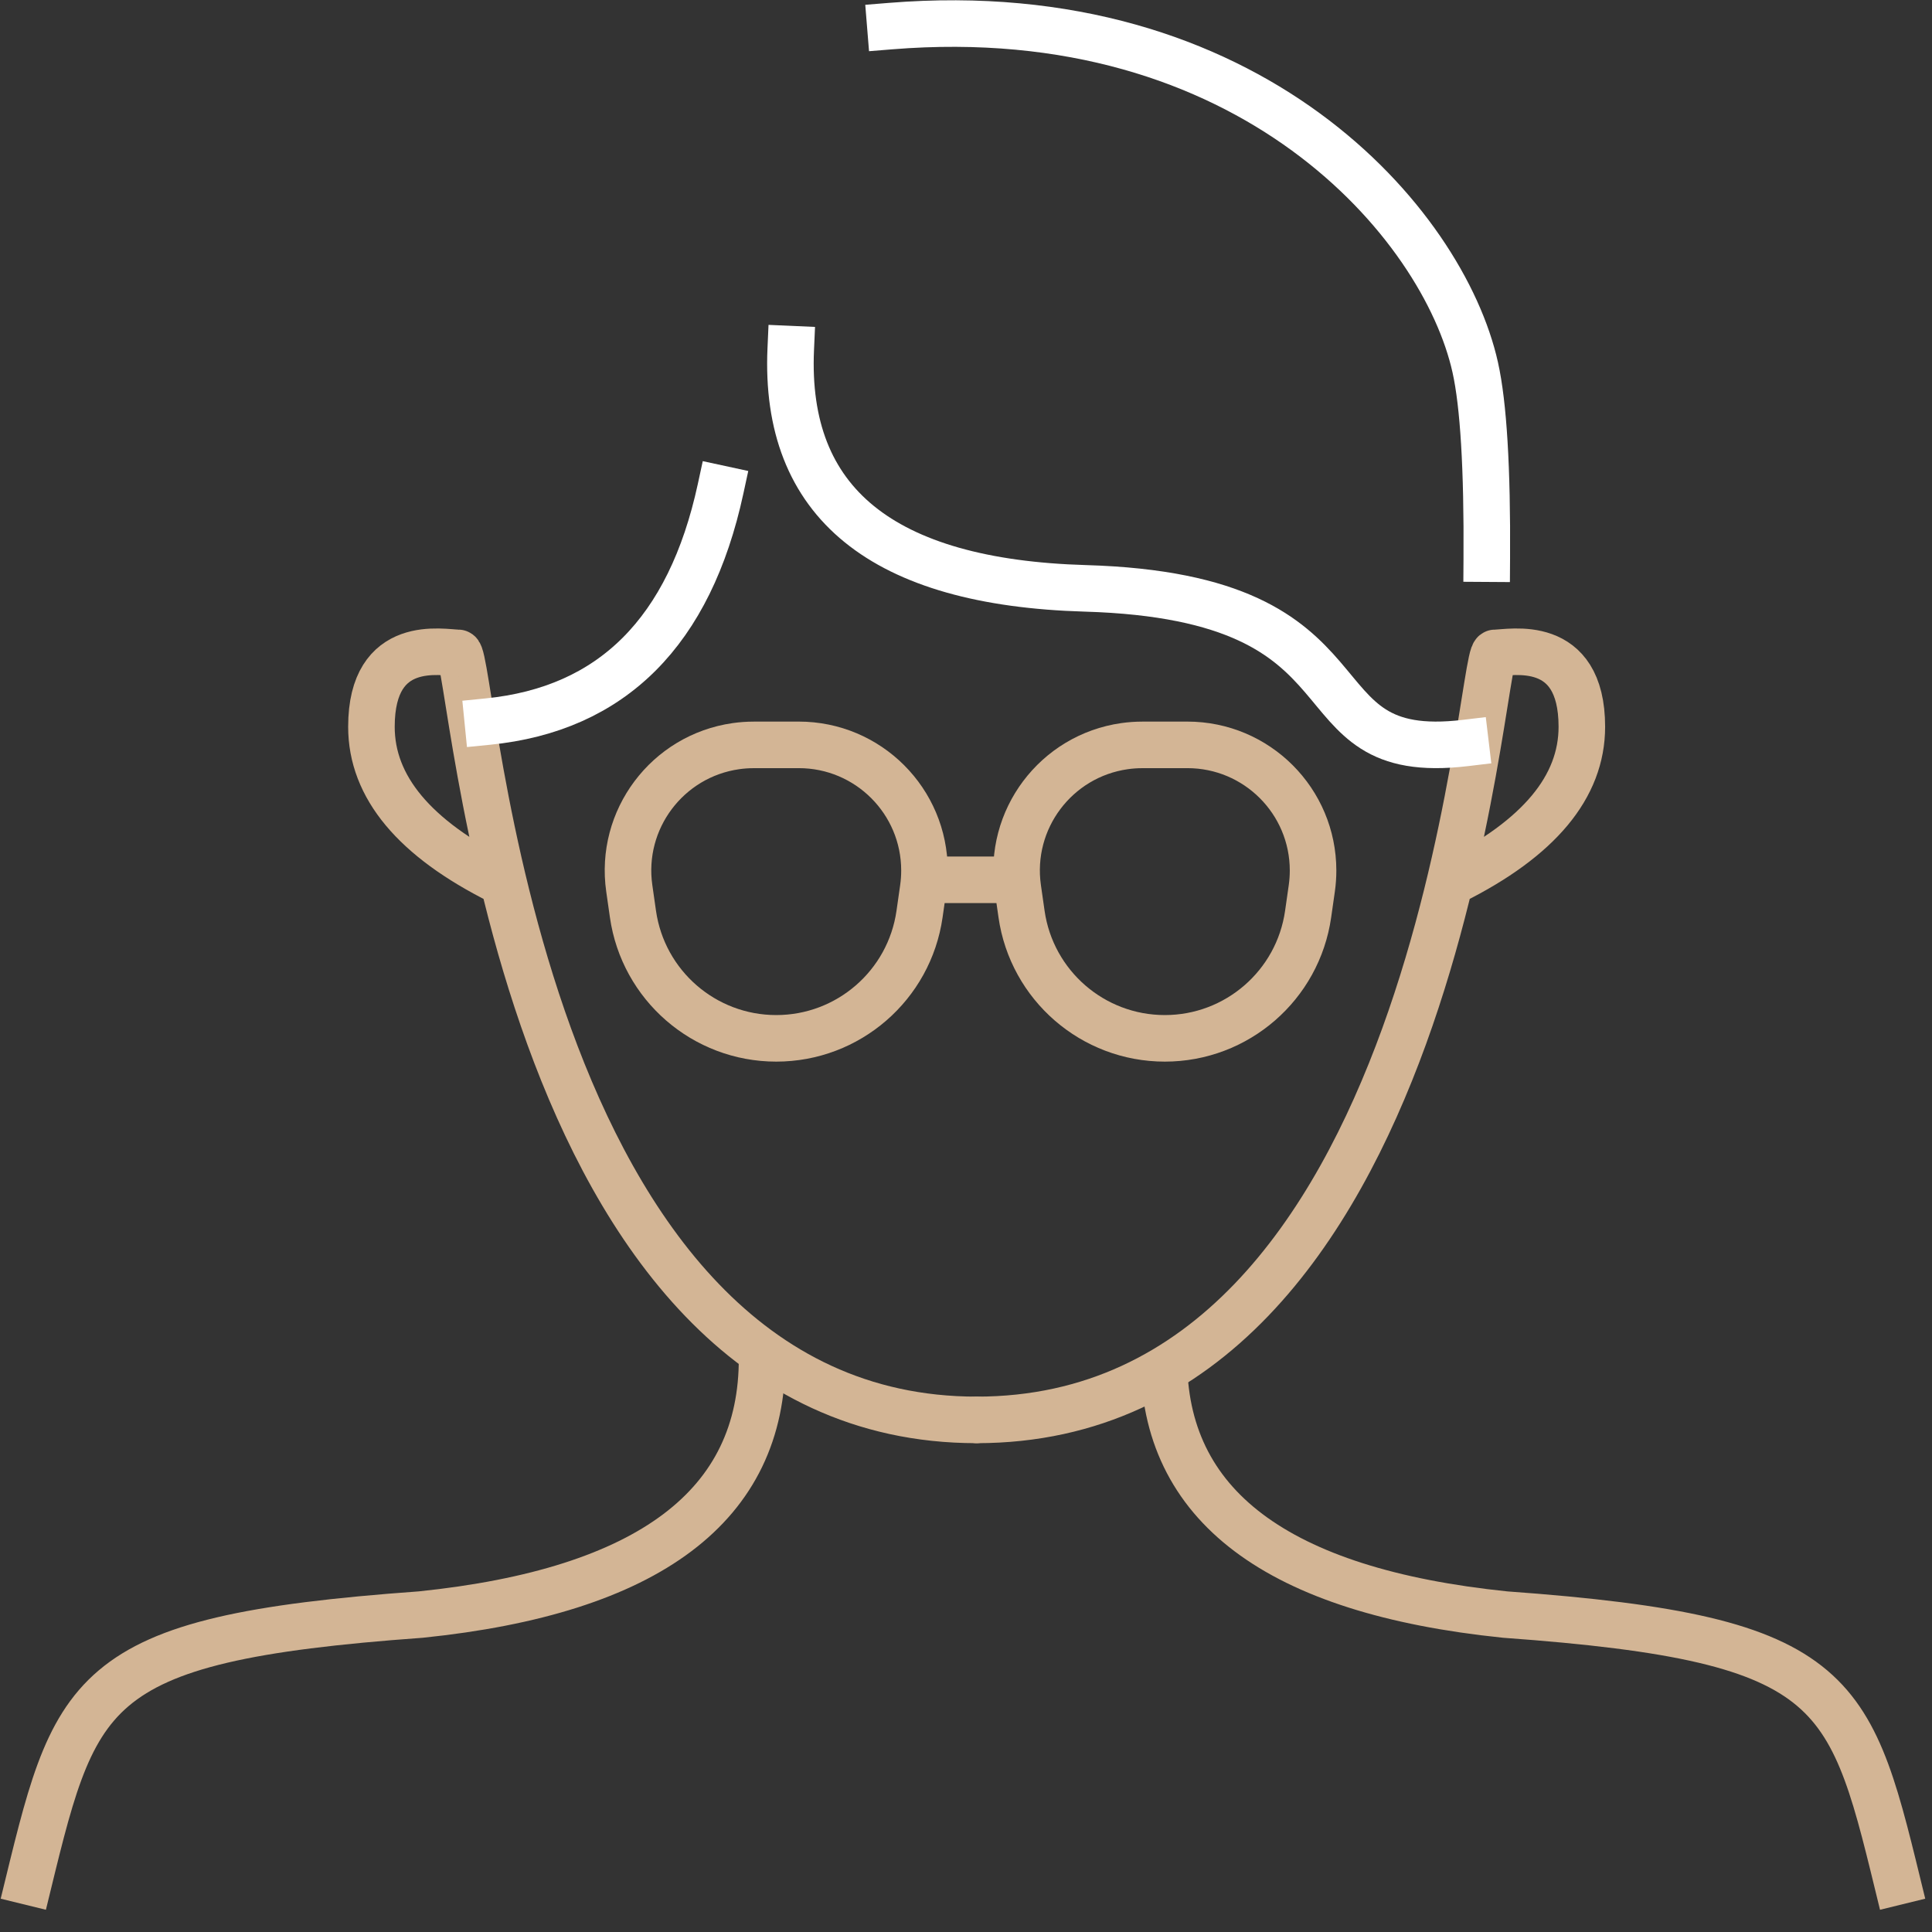
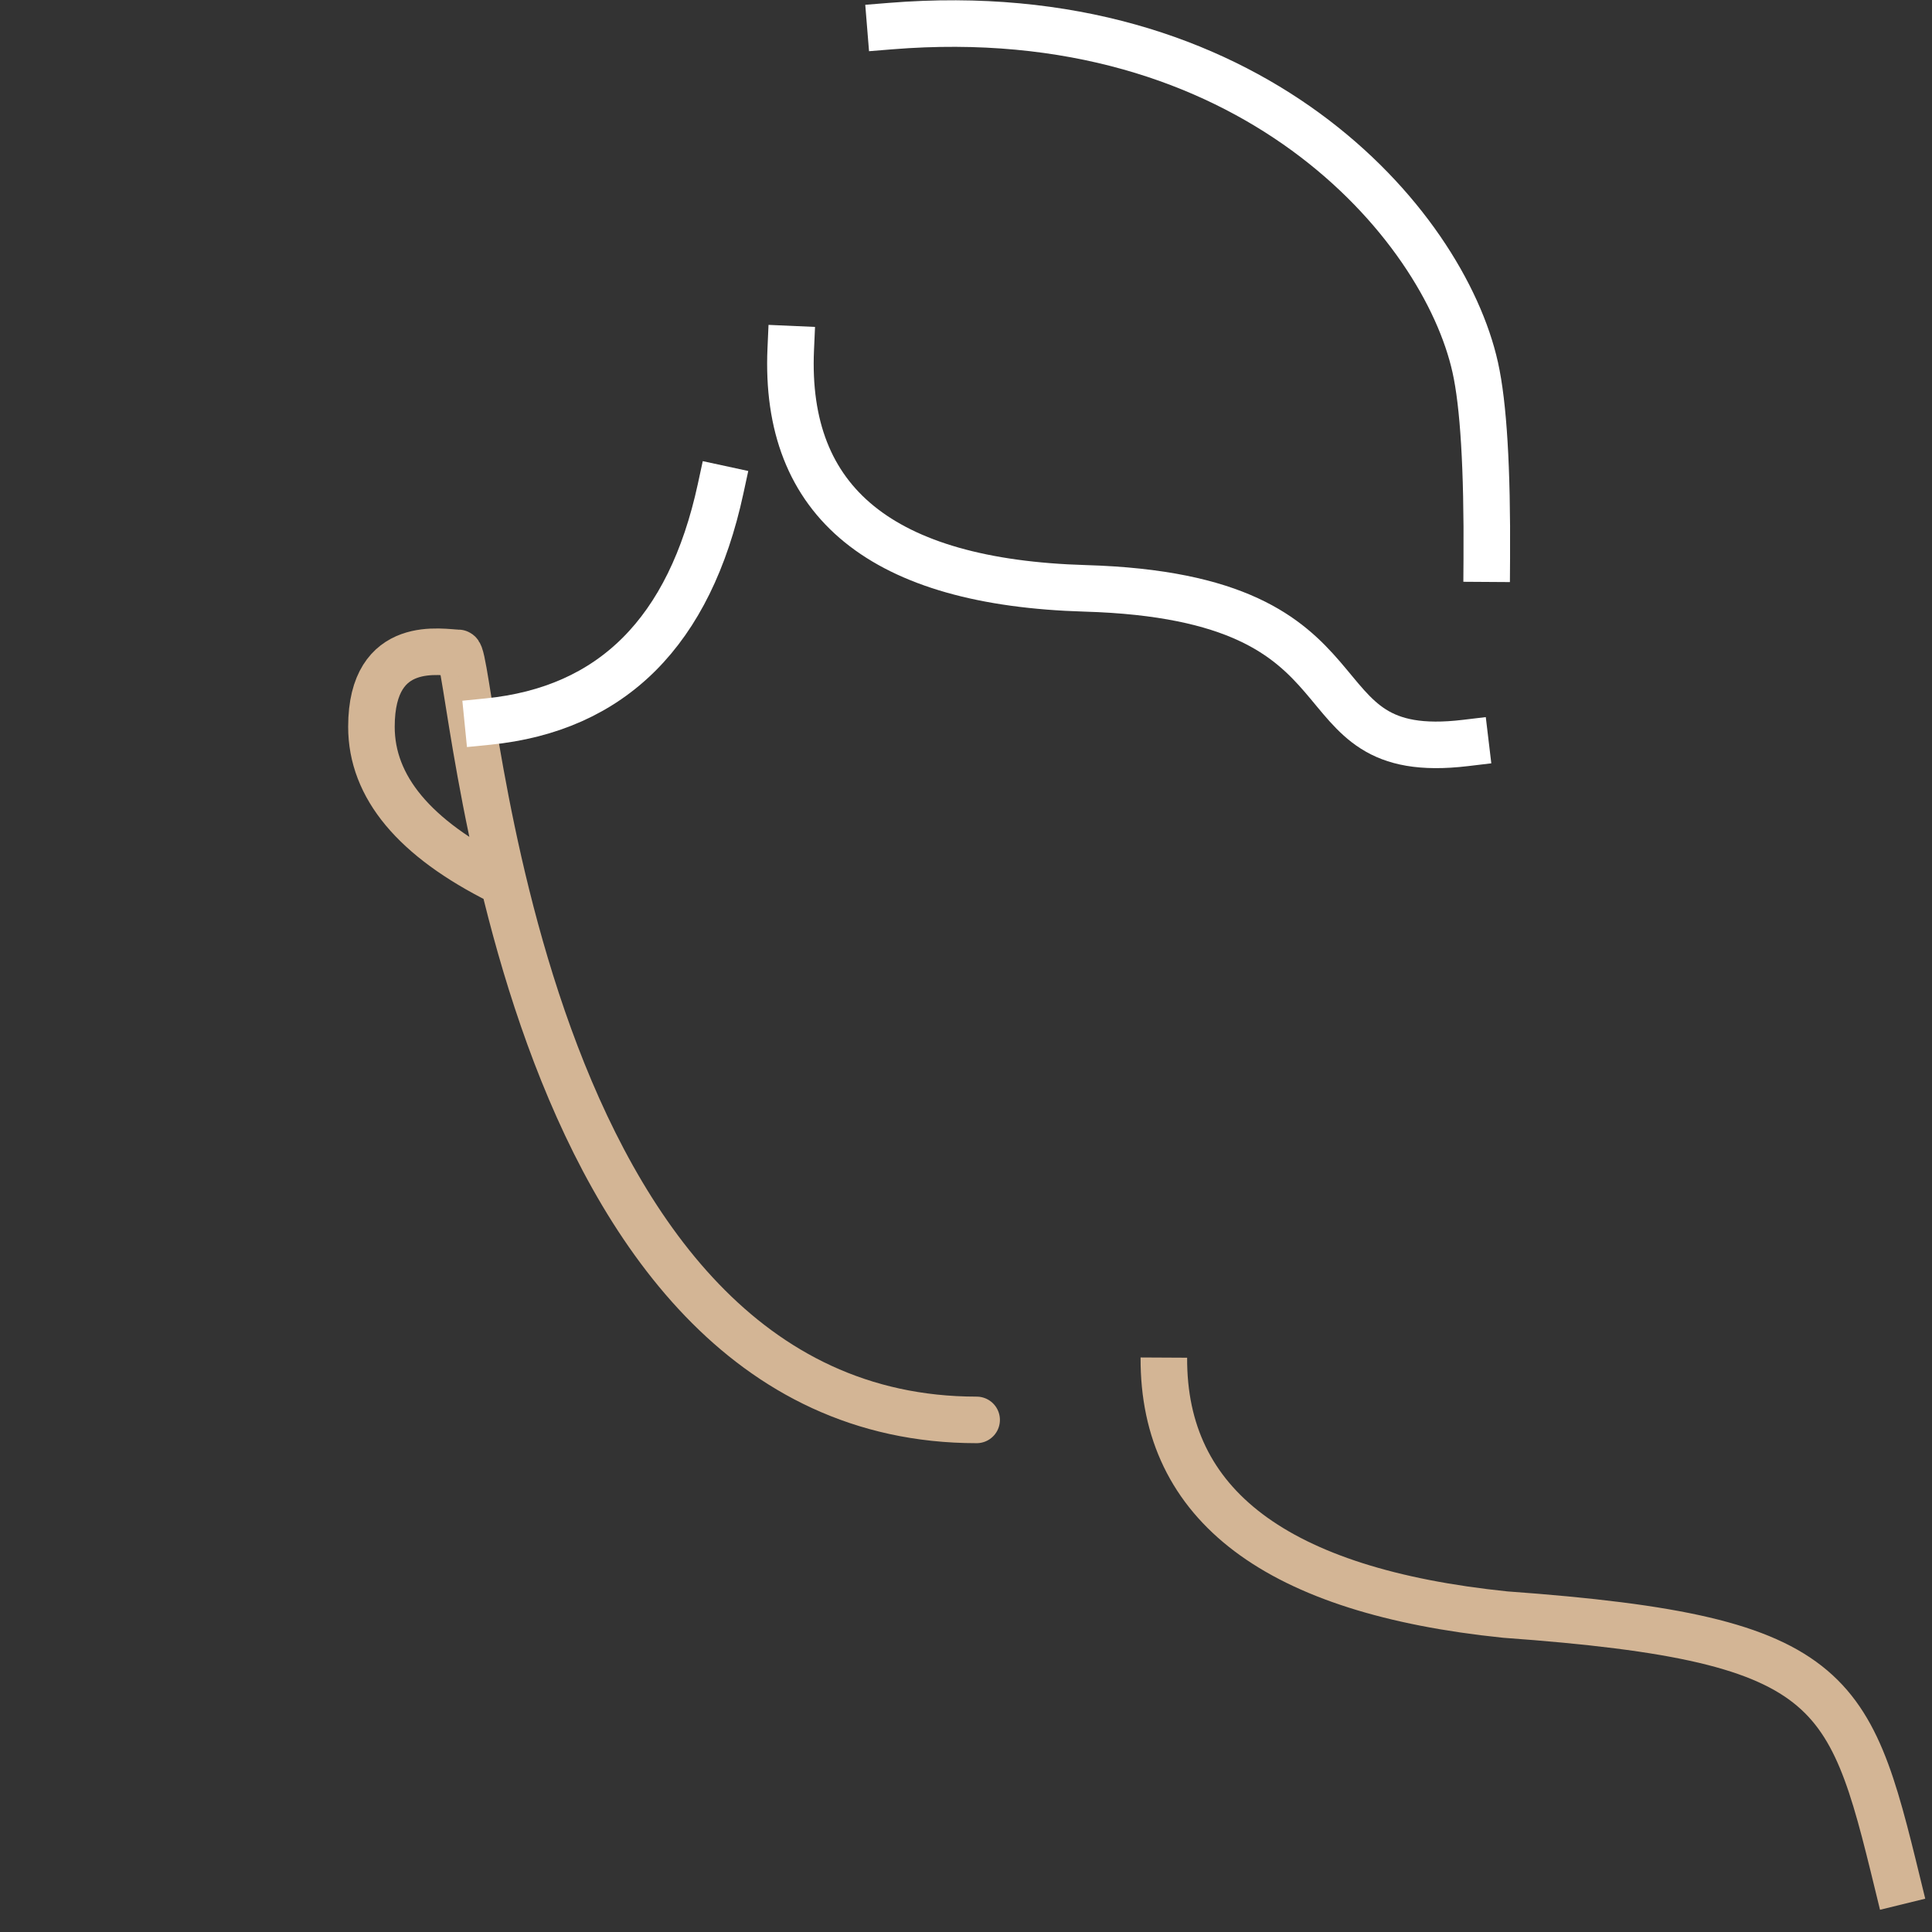
<svg xmlns="http://www.w3.org/2000/svg" height="83" viewBox="0 0 83 83" width="83">
  <rect x="0" y="0" width="83" height="83" fill="#333333" stroke="none" />
  <g fill="none" fill-rule="evenodd" stroke-width="2" transform="translate(1 1.012)">
    <g transform="translate(14.957)">
      <g stroke="#d3b595">
        <path d="m5.535 36.849c-3.69-1.842-5.535-4.055-5.535-6.638 0-3.875 3.081-3.174 3.735-3.174.654 0 2.329 32.951 22.265 32.951" stroke-linecap="round" />
-         <path d="m31.535 36.849c-3.69-1.842-5.535-4.055-5.535-6.638 0-3.875 3.081-3.174 3.735-3.174s2.329 32.951 22.265 32.951" stroke-linecap="round" transform="matrix(-1 0 0 1 78 0)" />
-         <path d="m18.36 30.988c1.491 0 2.841.604 3.818 1.581.977.977 1.581 2.327 1.581 3.818 0 .255-.018.511-.054.764l-.158 1.106c-.219 1.532-.984 2.866-2.082 3.818-1.097.952-2.527 1.521-4.074 1.521-1.547 0-2.977-.569-4.074-1.521-1.097-.952-1.863-2.287-2.082-3.818l-.158-1.106c-.211-1.476.196-2.897 1.026-4.003s2.08-1.894 3.556-2.105c.253-.036.508-.054.764-.054z" />
-         <path d="m35.054 30.988c1.491 0 2.841.604 3.818 1.581s1.581 2.327 1.581 3.818c0 .255-.018.511-.054.764l-.158 1.106c-.219 1.532-.984 2.866-2.082 3.818-1.097.952-2.527 1.521-4.074 1.521-1.547 0-2.977-.569-4.074-1.521-1.097-.952-1.863-2.287-2.082-3.818l-.158-1.106c-.211-1.476.196-2.897 1.026-4.003s2.08-1.894 3.556-2.105c.253-.036.508-.054.764-.054z" />
-         <path d="m23.509 36.785h4.149" />
      </g>
      <path d="m18.014 13.988c-.292 6.597 3.925 10.022 12.651 10.276 13.09.382 8.654 7.561 16.334 6.643" stroke="#fff" stroke-linecap="square" />
      <path d="m15 19.988c-1.328 6.135-4.661 9.468-10 10" stroke="#fff" stroke-linecap="square" />
      <path d="m47.916 22.988c.025-3.879-.14-6.619-.496-8.219-1.372-6.169-9.659-15.914-25.127-14.659" stroke="#fff" stroke-linecap="square" />
    </g>
    <g stroke="#d3b595">
      <path d="m49 57.311c-.033 6.351 4.854 10.031 14.661 11.04 14.672 1.06 14.821 3.231 17.077 12.444" />
-       <path d="m0 57.311c-.033 6.351 4.854 10.031 14.661 11.04 14.672 1.06 14.821 3.231 17.077 12.444" transform="matrix(-1 0 0 1 31.739 0)" />
    </g>
  </g>
</svg>